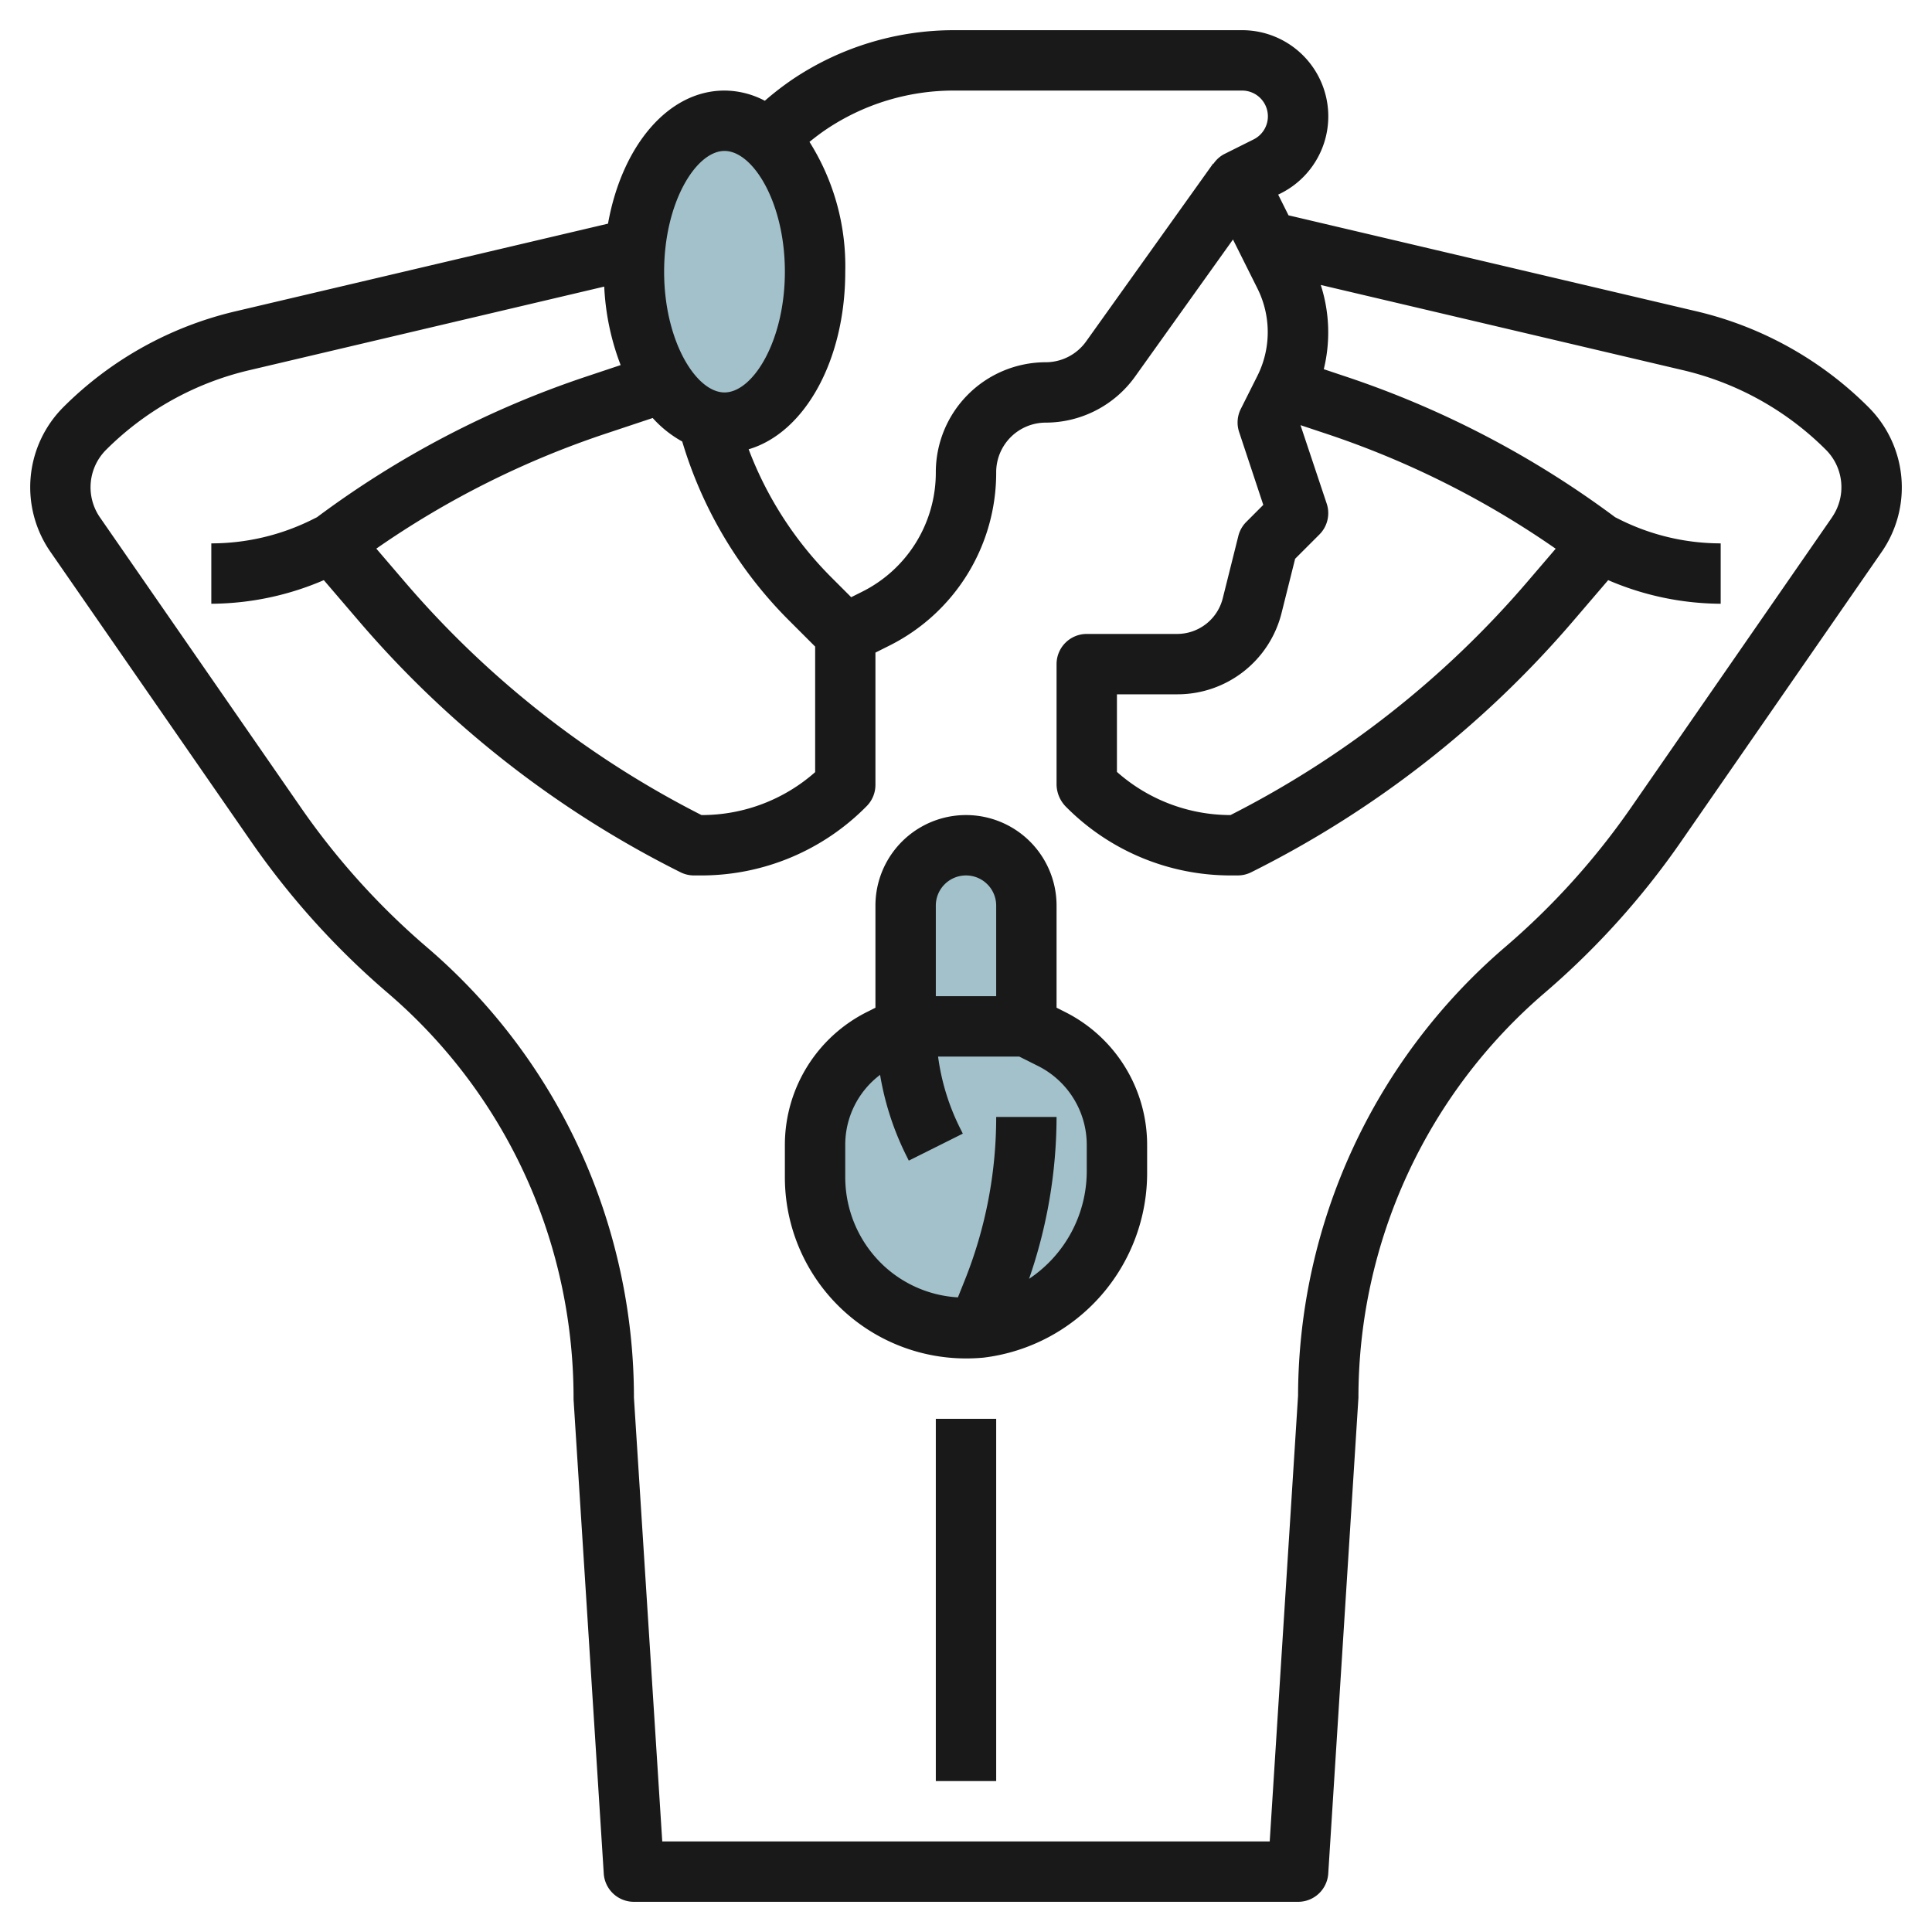
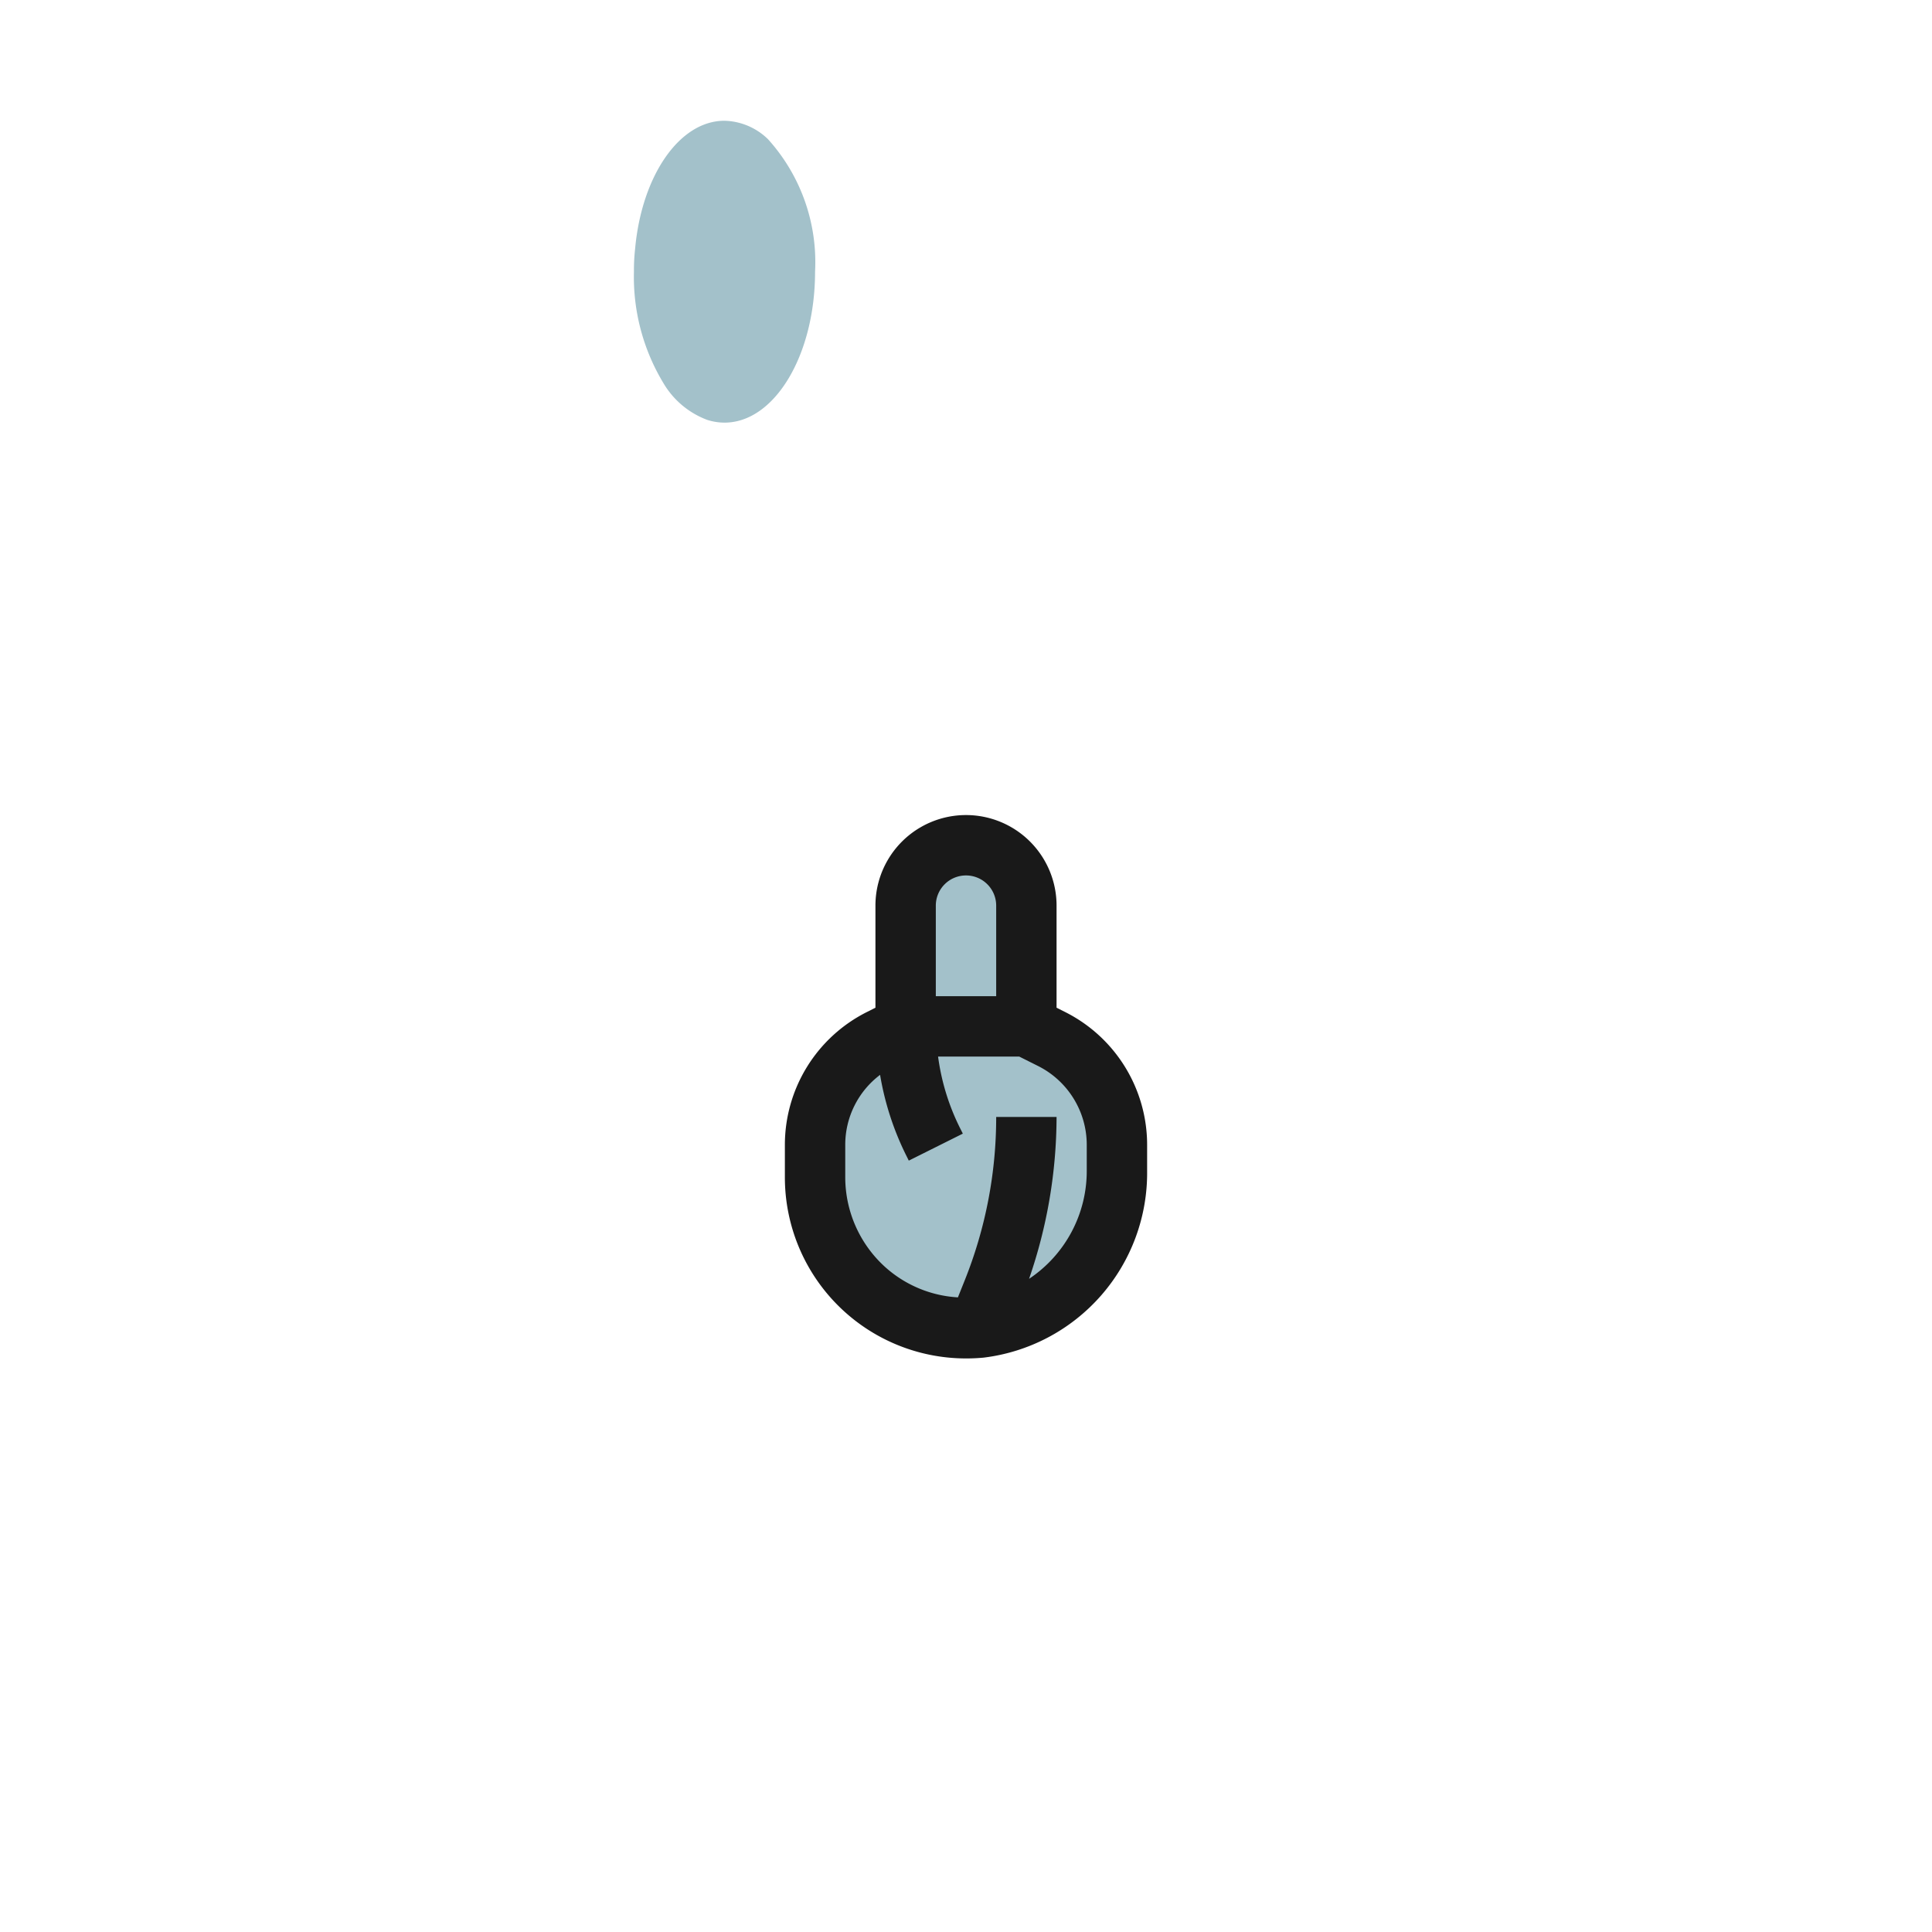
<svg xmlns="http://www.w3.org/2000/svg" id="Layer_3" data-name="Layer 3" viewBox="0 0 64 64" width="512" height="512">
  <path d="M34,34l.829.415a3.928,3.928,0,0,1,1.757,1.756h0A3.932,3.932,0,0,1,37,37.927v.858a5.145,5.145,0,0,1-4.509,5.192A5,5,0,0,1,27,39V37.927a3.92,3.92,0,0,1,.415-1.756h0a3.926,3.926,0,0,1,1.756-1.756L30,34V30a2,2,0,0,1,2-2h0a2,2,0,0,1,2,2Z" style="fill:#a3c1ca" />
  <path d="M27,9c0,2.76-1.34,5-3,5a1.884,1.884,0,0,1-.57-.09,2.836,2.836,0,0,1-1.46-1.23A6.8,6.8,0,0,1,21,9a6.507,6.507,0,0,1,.04-.77C21.26,5.83,22.5,4,24,4a2.14,2.14,0,0,1,1.44.61A6.075,6.075,0,0,1,27,9Z" style="fill:#a3c1ca" />
-   <path d="M56.209,10.315,42.684,7.133l-.343-.686.082-.04A2.854,2.854,0,0,0,41.146,1H31.605a9.579,9.579,0,0,0-5.328,1.613,9.689,9.689,0,0,0-.941.725A2.885,2.885,0,0,0,24,3c-1.874,0-3.4,1.842-3.859,4.409L7.791,10.315A11.909,11.909,0,0,0,2.1,13.486a3.754,3.754,0,0,0-.432,4.79l6.649,9.6a26.353,26.353,0,0,0,4.517,5.008,17.573,17.573,0,0,1,5.64,9.126A17.893,17.893,0,0,1,19,46.36l1,15.7A1,1,0,0,0,21,63H43a1,1,0,0,0,1-.937L45,46.3a17.656,17.656,0,0,1,6.167-13.408,26.389,26.389,0,0,0,4.517-5.009l6.649-9.6a3.754,3.754,0,0,0-.432-4.79A11.909,11.909,0,0,0,56.209,10.315Zm-12.26,6.369-.868-2.6.859.286a29.77,29.77,0,0,1,7.594,3.807l-.928,1.083A32.051,32.051,0,0,1,40.762,27h-.018A5.669,5.669,0,0,1,37,25.57V23h2a3.554,3.554,0,0,0,3.455-2.7l.448-1.79.8-.8A1,1,0,0,0,43.949,16.684ZM31.605,3h9.541a.854.854,0,0,1,.382,1.618l-.975.487a.978.978,0,0,0-.356.321l-.011-.007-4.209,5.894A1.647,1.647,0,0,1,34.641,12,3.645,3.645,0,0,0,31,15.641a4.409,4.409,0,0,1-2.451,3.966l-.352.176-.676-.676A12.023,12.023,0,0,1,24.8,14.883C26.649,14.339,28,11.95,28,9a7.716,7.716,0,0,0-1.185-4.3c.185-.149.374-.294.572-.426A7.576,7.576,0,0,1,31.605,3ZM22.6,14.626a14.039,14.039,0,0,0,3.51,5.9l.893.893v4.159A5.669,5.669,0,0,1,23.256,27h-.018a32.051,32.051,0,0,1-9.844-7.743l-.928-1.083a29.77,29.77,0,0,1,7.594-3.807l1.561-.52A3.771,3.771,0,0,0,22.6,14.626ZM24,5c.944,0,2,1.711,2,4s-1.056,4-2,4-2-1.711-2-4S23.056,5,24,5ZM60.688,17.138l-6.648,9.6a24.362,24.362,0,0,1-4.174,4.629A19.641,19.641,0,0,0,43,46.233L42.061,61H21.938L21,46.3a19.651,19.651,0,0,0-.587-4.768,19.56,19.56,0,0,0-6.279-10.16A24.326,24.326,0,0,1,9.96,26.741l-6.648-9.6a1.754,1.754,0,0,1,.2-2.238,9.913,9.913,0,0,1,4.736-2.637L20.016,9.494a8.3,8.3,0,0,0,.544,2.6l-1.132.378A31.687,31.687,0,0,0,10.5,17.134l-.154.077A7.505,7.505,0,0,1,7,18v2a9.519,9.519,0,0,0,3.727-.782l1.148,1.34A34.06,34.06,0,0,0,22.553,28.9,1,1,0,0,0,23,29h.256a7.686,7.686,0,0,0,5.451-2.293A1,1,0,0,0,29,26V21.618l.444-.222A6.4,6.4,0,0,0,33,15.641,1.643,1.643,0,0,1,34.641,14,3.649,3.649,0,0,0,37.6,12.476l3.244-4.542.81,1.621a3.236,3.236,0,0,1,0,2.894l-.552,1.1a1,1,0,0,0-.054.763l.8,2.413-.563.564a1,1,0,0,0-.263.465l-.515,2.059A1.559,1.559,0,0,1,39,21H36a1,1,0,0,0-1,1v4a1.071,1.071,0,0,0,.31.724A7.671,7.671,0,0,0,40.744,29H41a1,1,0,0,0,.447-.105,34.06,34.06,0,0,0,10.678-8.337l1.148-1.34A9.515,9.515,0,0,0,57,20V18a7.505,7.505,0,0,1-3.342-.789l-.155-.078a31.718,31.718,0,0,0-8.931-4.662l-.72-.241a5.123,5.123,0,0,0-.1-2.79l12,2.823A9.9,9.9,0,0,1,60.486,14.9a1.752,1.752,0,0,1,.2,2.238Z" style="fill:#191919" />
  <path d="M35.277,33.521,35,33.382V30a3,3,0,0,0-6,0v3.382l-.276.139A4.925,4.925,0,0,0,26,37.927V39a6,6,0,0,0,6.013,6q.287,0,.573-.027A6.163,6.163,0,0,0,38,38.785v-.858a4.926,4.926,0,0,0-2.723-4.406ZM32,29a1,1,0,0,1,1,1v3H31V30A1,1,0,0,1,32,29Zm4,9.785a4.29,4.29,0,0,1-1.911,3.578A16.479,16.479,0,0,0,35,37H33a14.517,14.517,0,0,1-1.043,5.415l-.225.562a3.945,3.945,0,0,1-2.422-1.016A4.013,4.013,0,0,1,28,39V37.927a2.9,2.9,0,0,1,1.154-2.321A9.505,9.505,0,0,0,30,38.236l.105.211,1.79-.894-.106-.211A7.5,7.5,0,0,1,31.075,35h2.688l.619.31A2.924,2.924,0,0,1,36,37.927Z" style="fill:#191919" />
-   <rect x="31" y="47" width="2" height="12" style="fill:#191919" />
</svg>